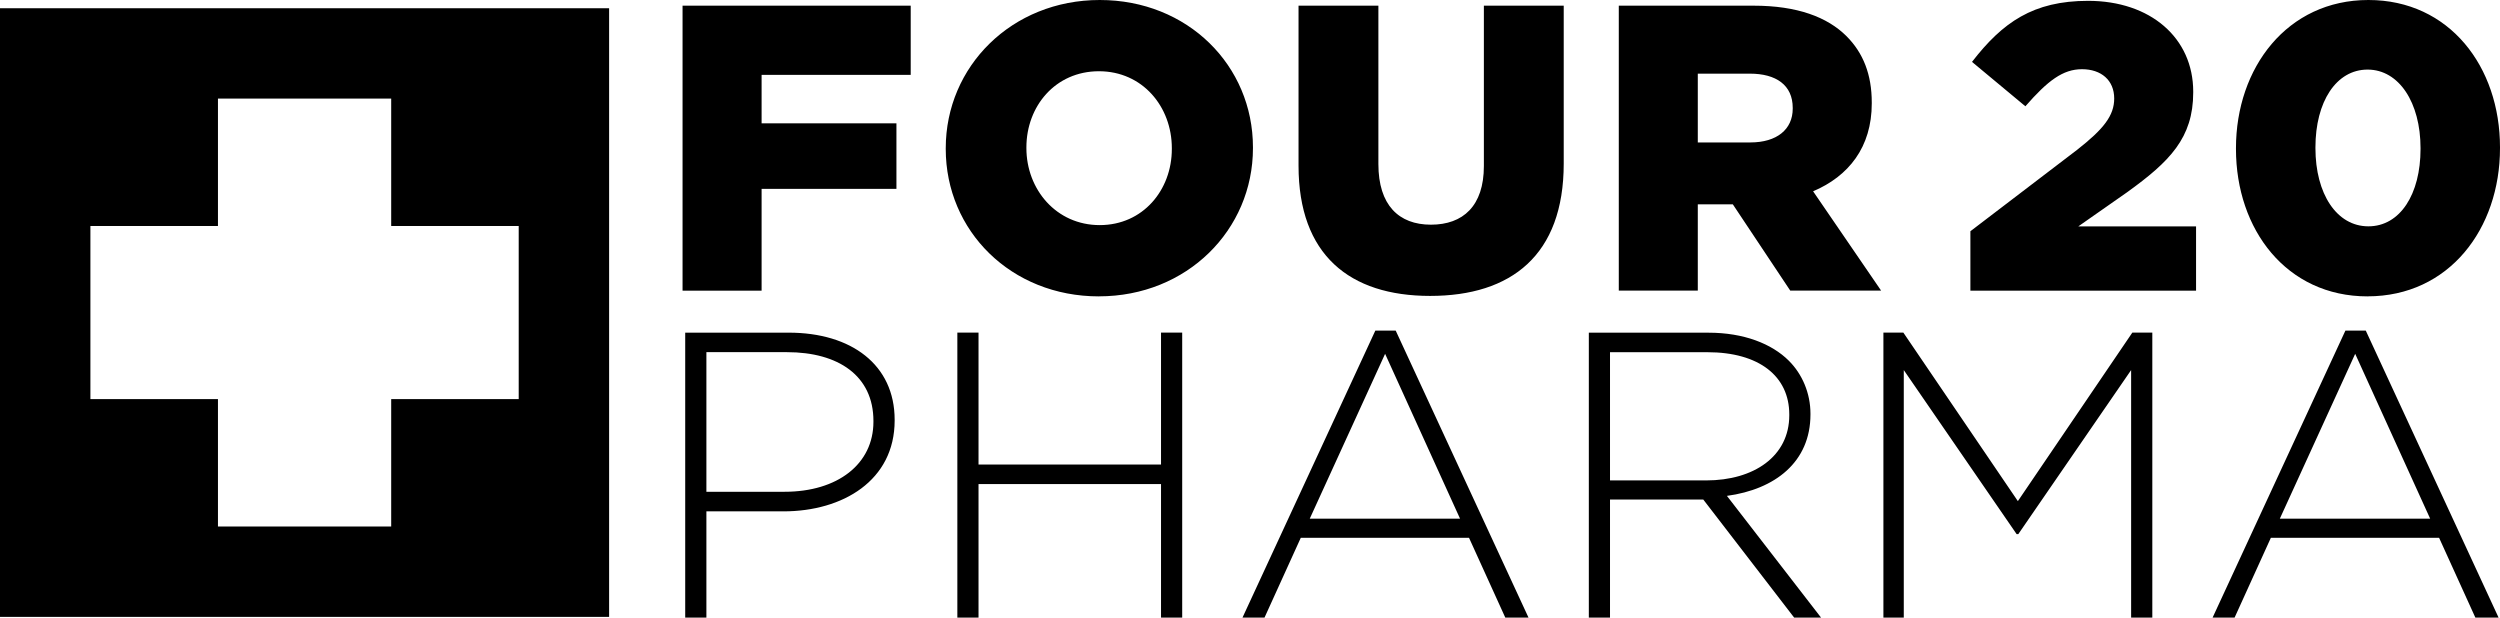
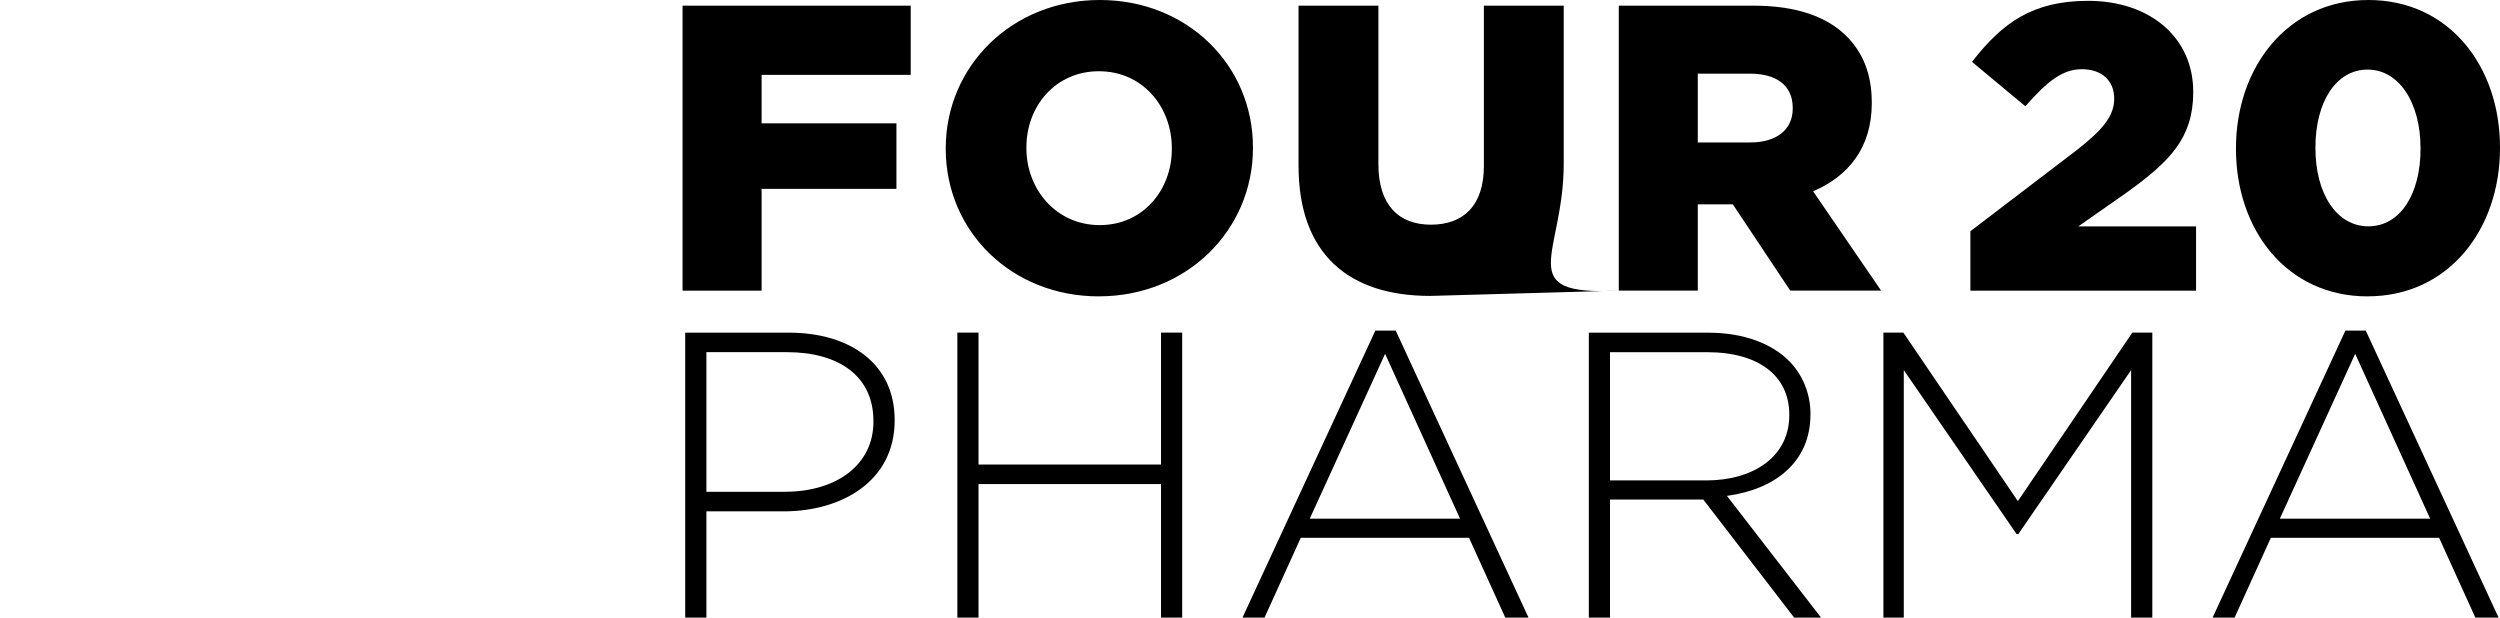
<svg xmlns="http://www.w3.org/2000/svg" width="425" height="105" viewBox="0 0 425 105" fill="none">
  <g clip-path="url(#clip0_6_20)">
-     <path d="M15.369 38.418H37.052V16.758H66.504V38.418H88.18V67.847H66.504V89.506H37.052V67.847H15.369V38.418ZM0 104.87H103.549V1.402H0V104.87Z" fill="black" />
    <path d="M402.626 38.476C397.224 38.476 393.624 32.936 393.624 25.186V25.049C393.624 17.299 397.153 11.83 402.489 11.83C407.825 11.83 411.491 17.436 411.491 25.186V25.323C411.491 33.008 408.026 38.476 402.626 38.476ZM402.489 50.378C416.338 50.378 425 38.893 425 25.186V25.049C425 11.348 416.409 0 402.626 0C388.842 0 380.114 11.491 380.114 25.192V25.329C380.114 39.03 388.705 50.385 402.489 50.385M334.96 49.414H373.33V38.483H353.317L361.628 32.669C368.829 27.474 372.847 23.465 372.847 15.715V15.578C372.847 6.44 365.574 0.143 354.98 0.143C345.632 0.143 340.433 3.807 335.241 10.52L344.315 18.068C348.125 13.707 350.688 11.765 353.943 11.765C357.198 11.765 359.415 13.636 359.415 16.745C359.415 19.652 357.615 21.94 353.114 25.466L334.967 39.31V49.414H334.96Z" fill="black" />
-     <path d="M288.625 24.215V12.521H297.49C301.926 12.521 304.763 14.457 304.763 18.335V18.472C304.763 21.998 302.063 24.215 297.555 24.215H288.625ZM275.187 49.407H288.625V34.735H294.58L304.346 49.407H319.792L308.228 32.519C314.255 29.957 318.201 25.043 318.201 17.573V17.436C318.201 12.665 316.746 8.995 313.909 6.153C310.654 2.901 305.527 0.965 298.116 0.965H275.194V49.407H275.187ZM243.12 50.306C256.903 50.306 265.833 43.384 265.833 27.813V0.965H252.259V28.23C252.259 35.009 248.723 38.196 243.257 38.196C237.79 38.196 234.326 34.872 234.326 27.884V0.965H220.751V28.158C220.751 43.313 229.408 50.306 243.125 50.306M186.955 38.268C179.545 38.268 174.488 32.18 174.488 25.186V25.049C174.488 18.062 179.408 12.111 186.818 12.111C194.228 12.111 199.212 18.133 199.212 25.192V25.329C199.212 32.317 194.293 38.268 186.955 38.268ZM186.818 50.378C201.775 50.378 213.002 39.095 213.002 25.186V25.049C213.002 11.139 201.919 0 186.961 0C172.003 0 160.777 11.283 160.777 25.192V25.329C160.777 39.239 171.86 50.385 186.818 50.385M116.034 49.414H129.472V32.108H152.394V20.969H129.472V12.73H154.821V0.965H116.034V49.414Z" fill="black" />
+     <path d="M288.625 24.215V12.521H297.49C301.926 12.521 304.763 14.457 304.763 18.335V18.472C304.763 21.998 302.063 24.215 297.555 24.215H288.625ZM275.187 49.407H288.625V34.735H294.58L304.346 49.407H319.792L308.228 32.519C314.255 29.957 318.201 25.043 318.201 17.573V17.436C318.201 12.665 316.746 8.995 313.909 6.153C310.654 2.901 305.527 0.965 298.116 0.965H275.194V49.407H275.187ZC256.903 50.306 265.833 43.384 265.833 27.813V0.965H252.259V28.23C252.259 35.009 248.723 38.196 243.257 38.196C237.79 38.196 234.326 34.872 234.326 27.884V0.965H220.751V28.158C220.751 43.313 229.408 50.306 243.125 50.306M186.955 38.268C179.545 38.268 174.488 32.18 174.488 25.186V25.049C174.488 18.062 179.408 12.111 186.818 12.111C194.228 12.111 199.212 18.133 199.212 25.192V25.329C199.212 32.317 194.293 38.268 186.955 38.268ZM186.818 50.378C201.775 50.378 213.002 39.095 213.002 25.186V25.049C213.002 11.139 201.919 0 186.961 0C172.003 0 160.777 11.283 160.777 25.192V25.329C160.777 39.239 171.86 50.385 186.818 50.385M116.034 49.414H129.472V32.108H152.394V20.969H129.472V12.73H154.821V0.965H116.034V49.414Z" fill="black" />
    <path d="M387.57 88.177L400.382 60.149L413.128 88.177H387.57ZM376.141 104.993H379.88L386.044 91.43H414.648L420.812 104.993H424.759L402.182 56.206H398.718L376.141 104.993ZM320.179 104.993H323.643V62.912L342.828 90.803H343.109L362.292 62.912V104.987H365.894V56.544H362.495L343.036 85.192L323.571 56.544H320.179V104.993ZM273.701 81.671V59.875H290.258C299.05 59.875 304.178 63.955 304.178 70.461V70.598C304.178 77.585 298.151 81.671 290.048 81.671H273.701ZM270.101 104.993H273.701V84.924H289.56L305.006 104.993H309.579L293.577 84.299C301.751 83.19 307.778 78.556 307.778 70.461V70.323C307.778 66.863 306.395 63.61 304.107 61.329C301.197 58.422 296.422 56.558 290.466 56.558H270.101V105V104.993ZM222.657 88.177L235.468 60.149L248.209 88.177H222.65H222.657ZM214.967 104.993L221.131 91.43H249.735L255.9 104.993H259.847L237.27 56.206H233.805L211.223 104.993H214.967ZM162.749 104.993H166.349V82.291H197.374V104.993H200.974V56.544H197.374V78.967H166.349V56.544H162.749V104.993ZM120.087 83.608V59.868H133.799C142.527 59.868 148.483 63.884 148.483 71.563V71.699C148.483 78.895 142.39 83.601 133.381 83.601H120.08L120.087 83.608ZM116.486 104.993H120.087V86.932H133.179C143.289 86.932 152.09 81.671 152.09 71.497V71.361C152.09 62.019 144.744 56.551 134.079 56.551H116.486V104.993Z" fill="black" />
  </g>
  <defs>
    <clipPath id="clip0_6_20">
      <rect width="425" height="105" fill="white" />
    </clipPath>
  </defs>
</svg>